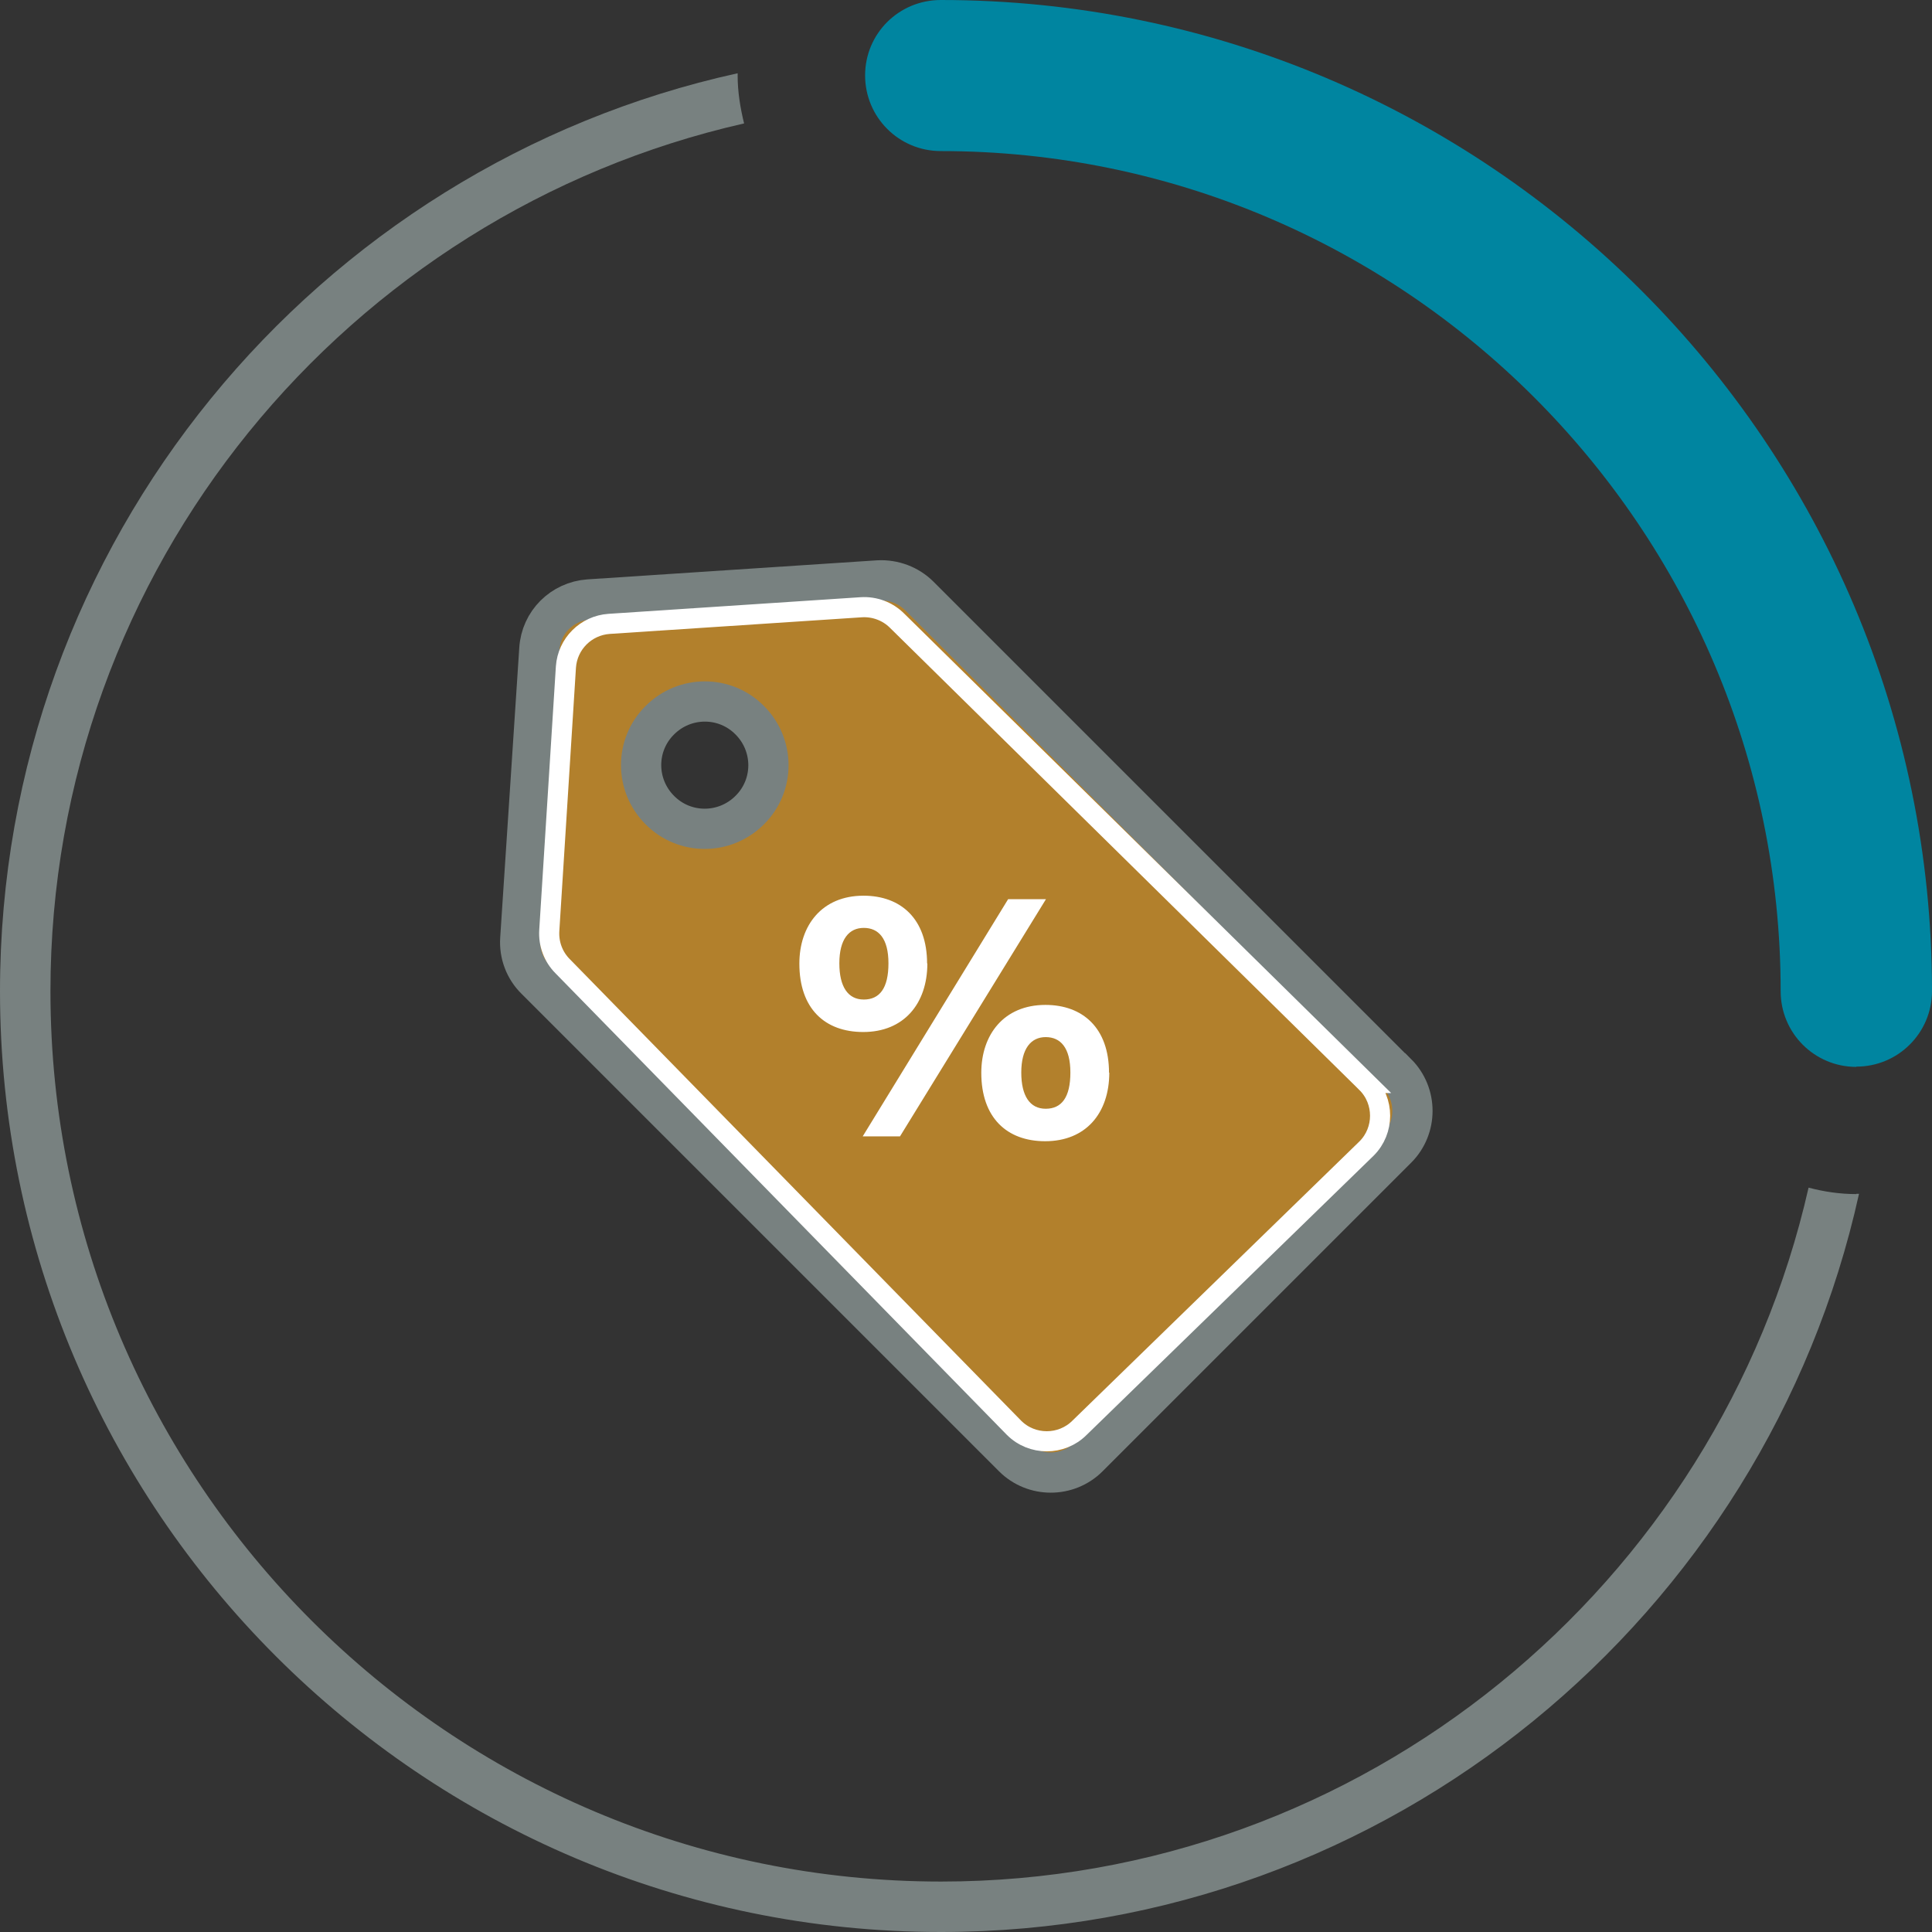
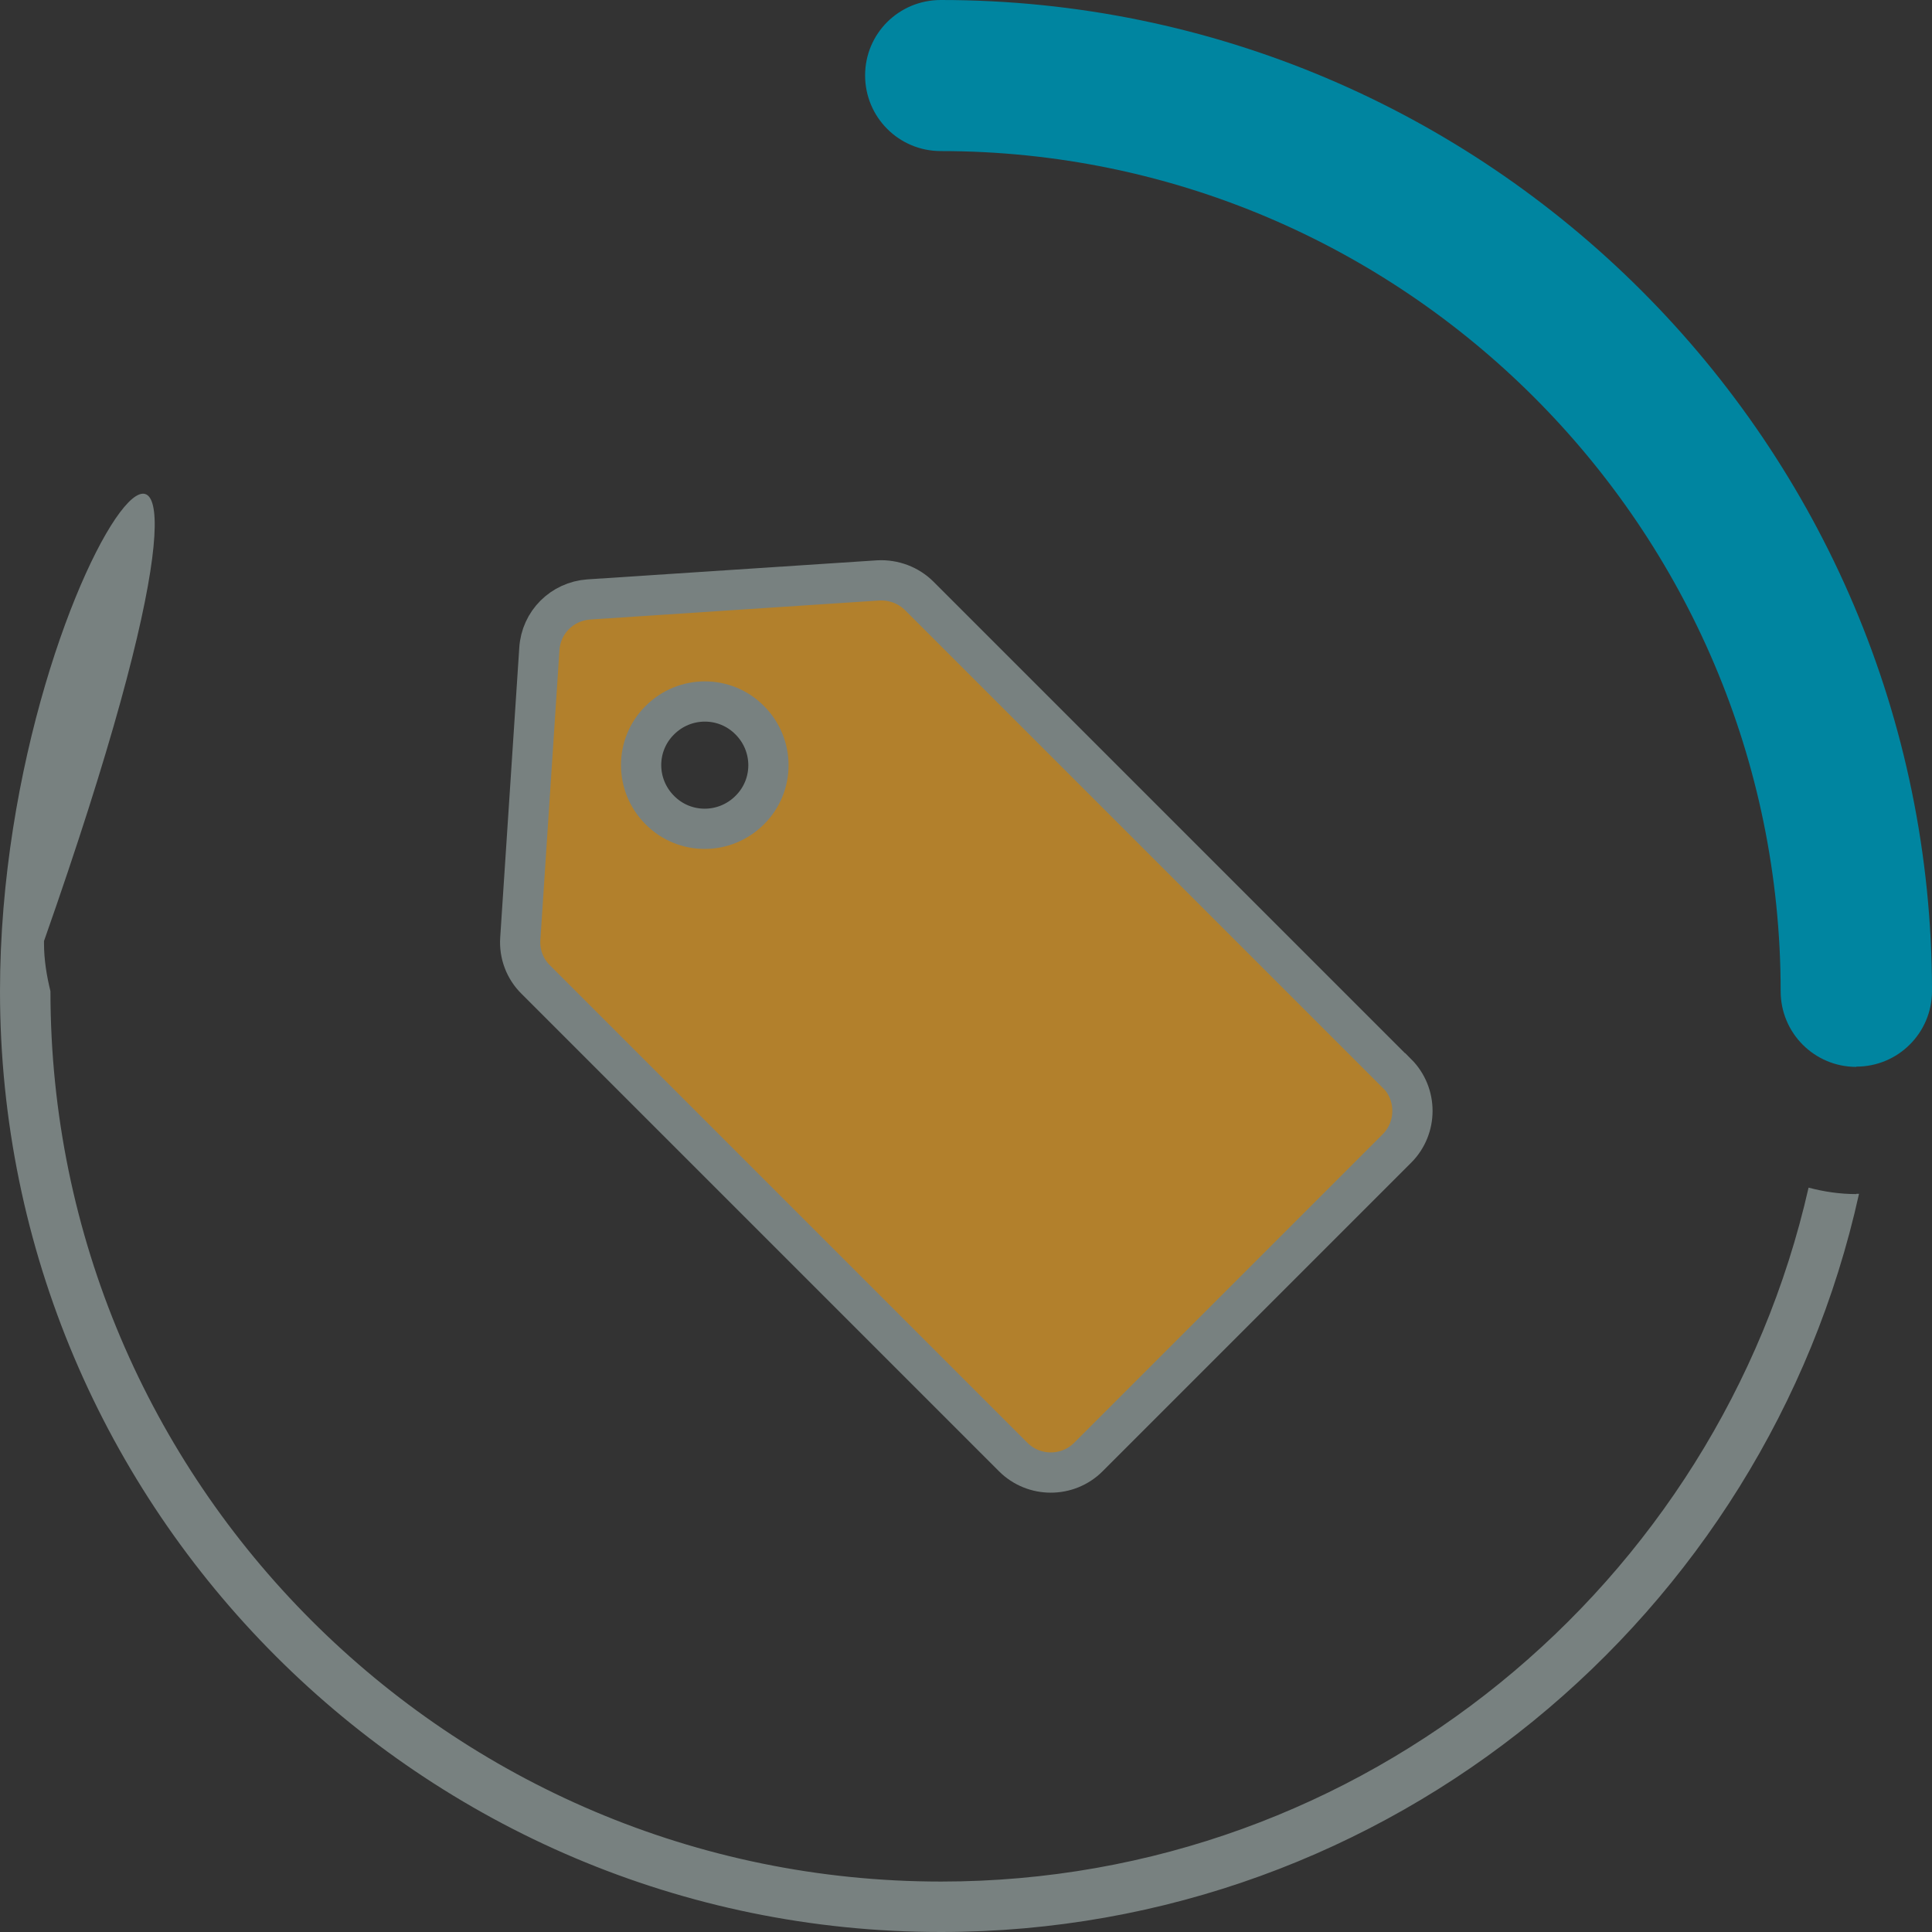
<svg xmlns="http://www.w3.org/2000/svg" id="Layer_1" data-name="Layer 1" viewBox="0 0 72 72">
  <rect x="0" y="0" width="72" height="72" fill="#333333" stroke="none" />
  <defs>
    <style>
      .cls-1 {
        fill: #0085a0;
      }

      .cls-2 {
        fill: none;
        stroke: #fff;
        stroke-width: .75px;
      }

      .cls-2, .cls-3 {
        stroke-miterlimit: 10;
      }

      .cls-4 {
        fill: #fff;
      }

      .cls-5 {
        fill: #788180;
      }

      .cls-3 {
        fill: #b2802c;
        stroke: #788180;
        stroke-width: 1.5px;
      }
    </style>
  </defs>
-   <path class="cls-5" d="M69.18,44.5c-.62,0-1.21-.09-1.78-.24-3.35,14.77-16.57,25.86-32.33,25.86-18.31,0-33.19-14.88-33.19-33.18C1.88,21.16,12.96,7.95,27.73,4.6c-.14-.57-.24-1.17-.24-1.78v-.09C11.8,6.18,0,20.2,0,36.94c0,19.34,15.73,35.06,35.06,35.06,16.73,0,30.75-11.8,34.22-27.51h-.1Z" />
+   <path class="cls-5" d="M69.18,44.5c-.62,0-1.21-.09-1.78-.24-3.35,14.77-16.57,25.86-32.33,25.86-18.31,0-33.19-14.88-33.19-33.18c-.14-.57-.24-1.17-.24-1.78v-.09C11.8,6.18,0,20.2,0,36.94c0,19.34,15.73,35.06,35.06,35.06,16.73,0,30.75-11.8,34.22-27.51h-.1Z" />
  <path class="cls-1" d="M69.18,39.76c-1.56,0-2.82-1.26-2.82-2.82,0-17.26-14.05-31.31-31.3-31.31-1.56,0-2.82-1.26-2.82-2.82S33.5,0,35.06,0C55.43,0,72,16.56,72,36.93c0,1.56-1.26,2.82-2.82,2.82h0Z" />
  <g>
    <path class="cls-3" d="M52.05,40l-17.79-17.79c-.4-.4-.96-.61-1.53-.58l-10.79.71c-.99.07-1.78.85-1.84,1.85l-.71,10.79c-.04.57.17,1.13.58,1.53l17.79,17.79c.77.77,2.03.77,2.8,0l11.5-11.5c.77-.77.77-2.03,0-2.8ZM27.94,30.19c-.93.93-2.43.93-3.35,0-.93-.93-.93-2.43,0-3.35.93-.93,2.43-.93,3.35,0,.93.93.93,2.43,0,3.35Z" />
-     <path class="cls-2" d="M50.93,40.36l-17.5-17.23c-.35-.35-.84-.53-1.33-.5l-9.4.62c-.86.06-1.55.74-1.61,1.61l-.62,9.82c-.03.5.15.98.5,1.33l16.82,17.2c.67.67,1.77.67,2.44,0l10.7-10.41c.67-.67.67-1.77,0-2.44Z" />
  </g>
-   <path class="cls-4" d="M34.56,35.9c0,1.51-.88,2.56-2.39,2.56-1.43,0-2.38-.87-2.38-2.55,0-1.42.84-2.53,2.39-2.53,1.39,0,2.37.86,2.37,2.53ZM31.28,35.9c0,.87.32,1.35.91,1.35s.92-.42.92-1.35-.37-1.32-.92-1.32-.91.42-.91,1.32ZM32.15,42.35l5.42-8.84h1.41l-5.44,8.84h-1.4ZM41.34,39.97c0,1.51-.87,2.56-2.39,2.56-1.43,0-2.38-.88-2.38-2.55,0-1.42.84-2.53,2.39-2.53,1.39,0,2.37.86,2.37,2.53ZM38.06,39.97c0,.87.32,1.35.91,1.35s.92-.42.92-1.35-.37-1.32-.92-1.32-.91.43-.91,1.32Z" />
</svg>